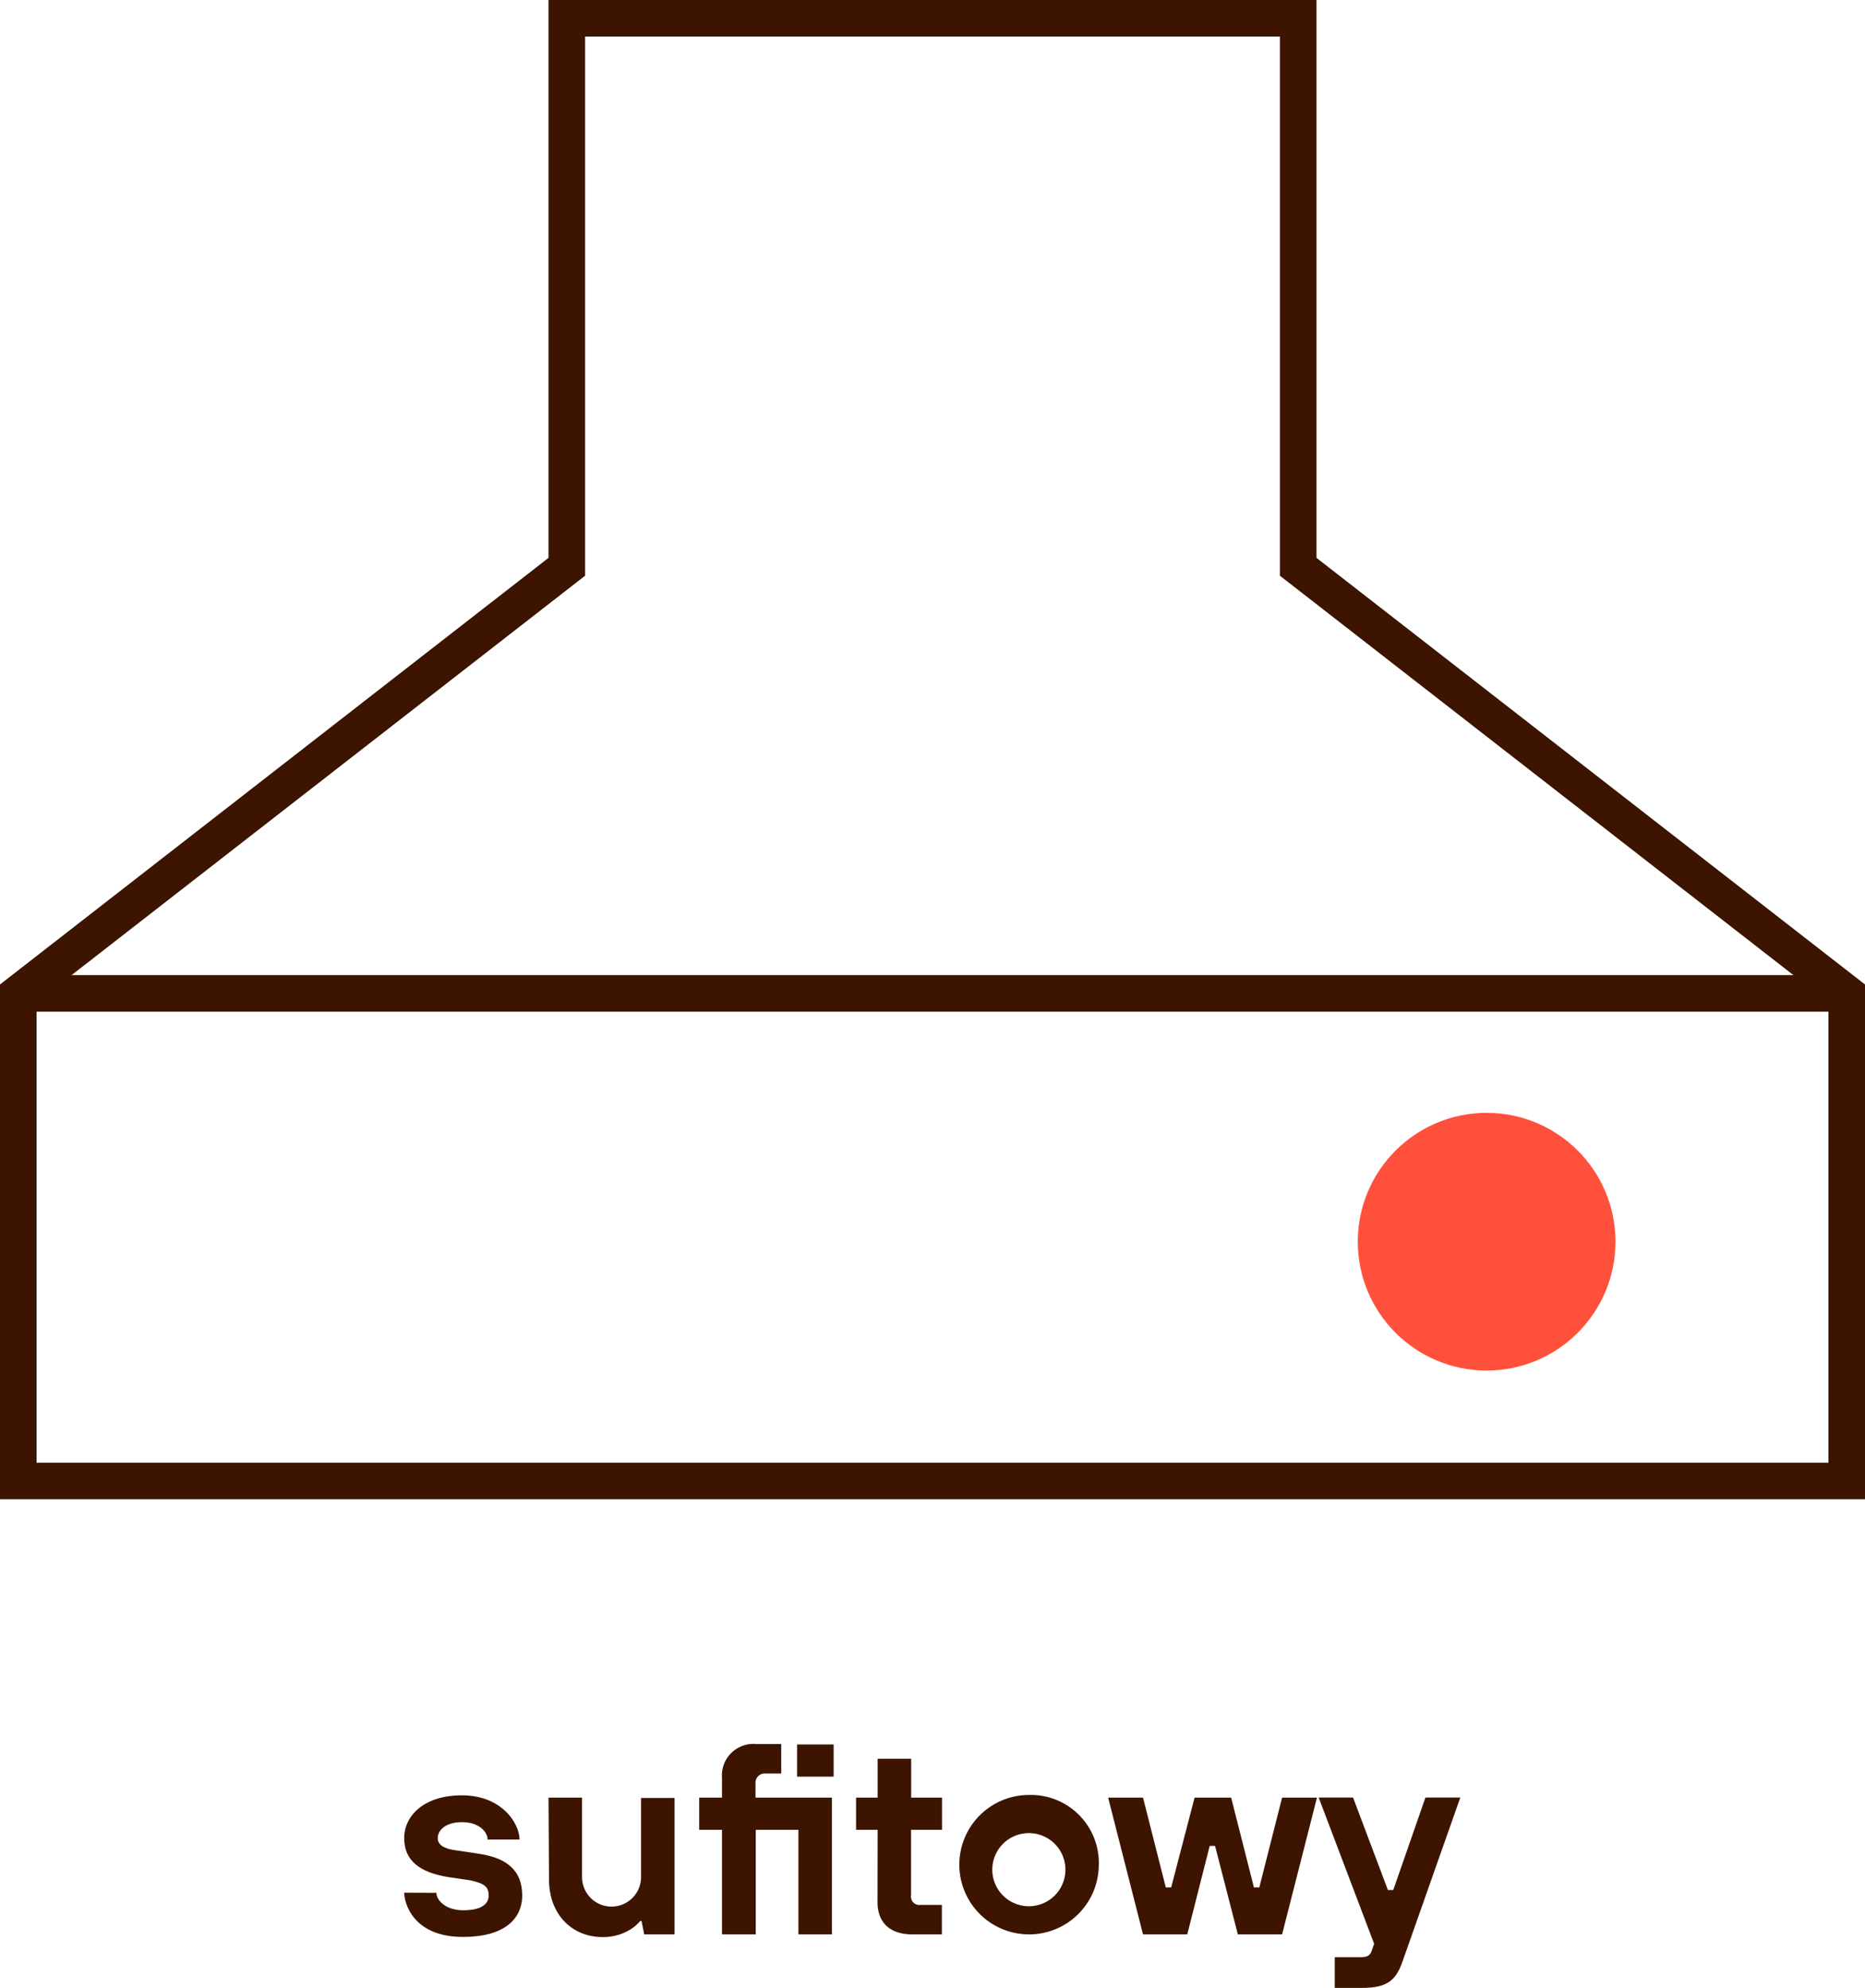
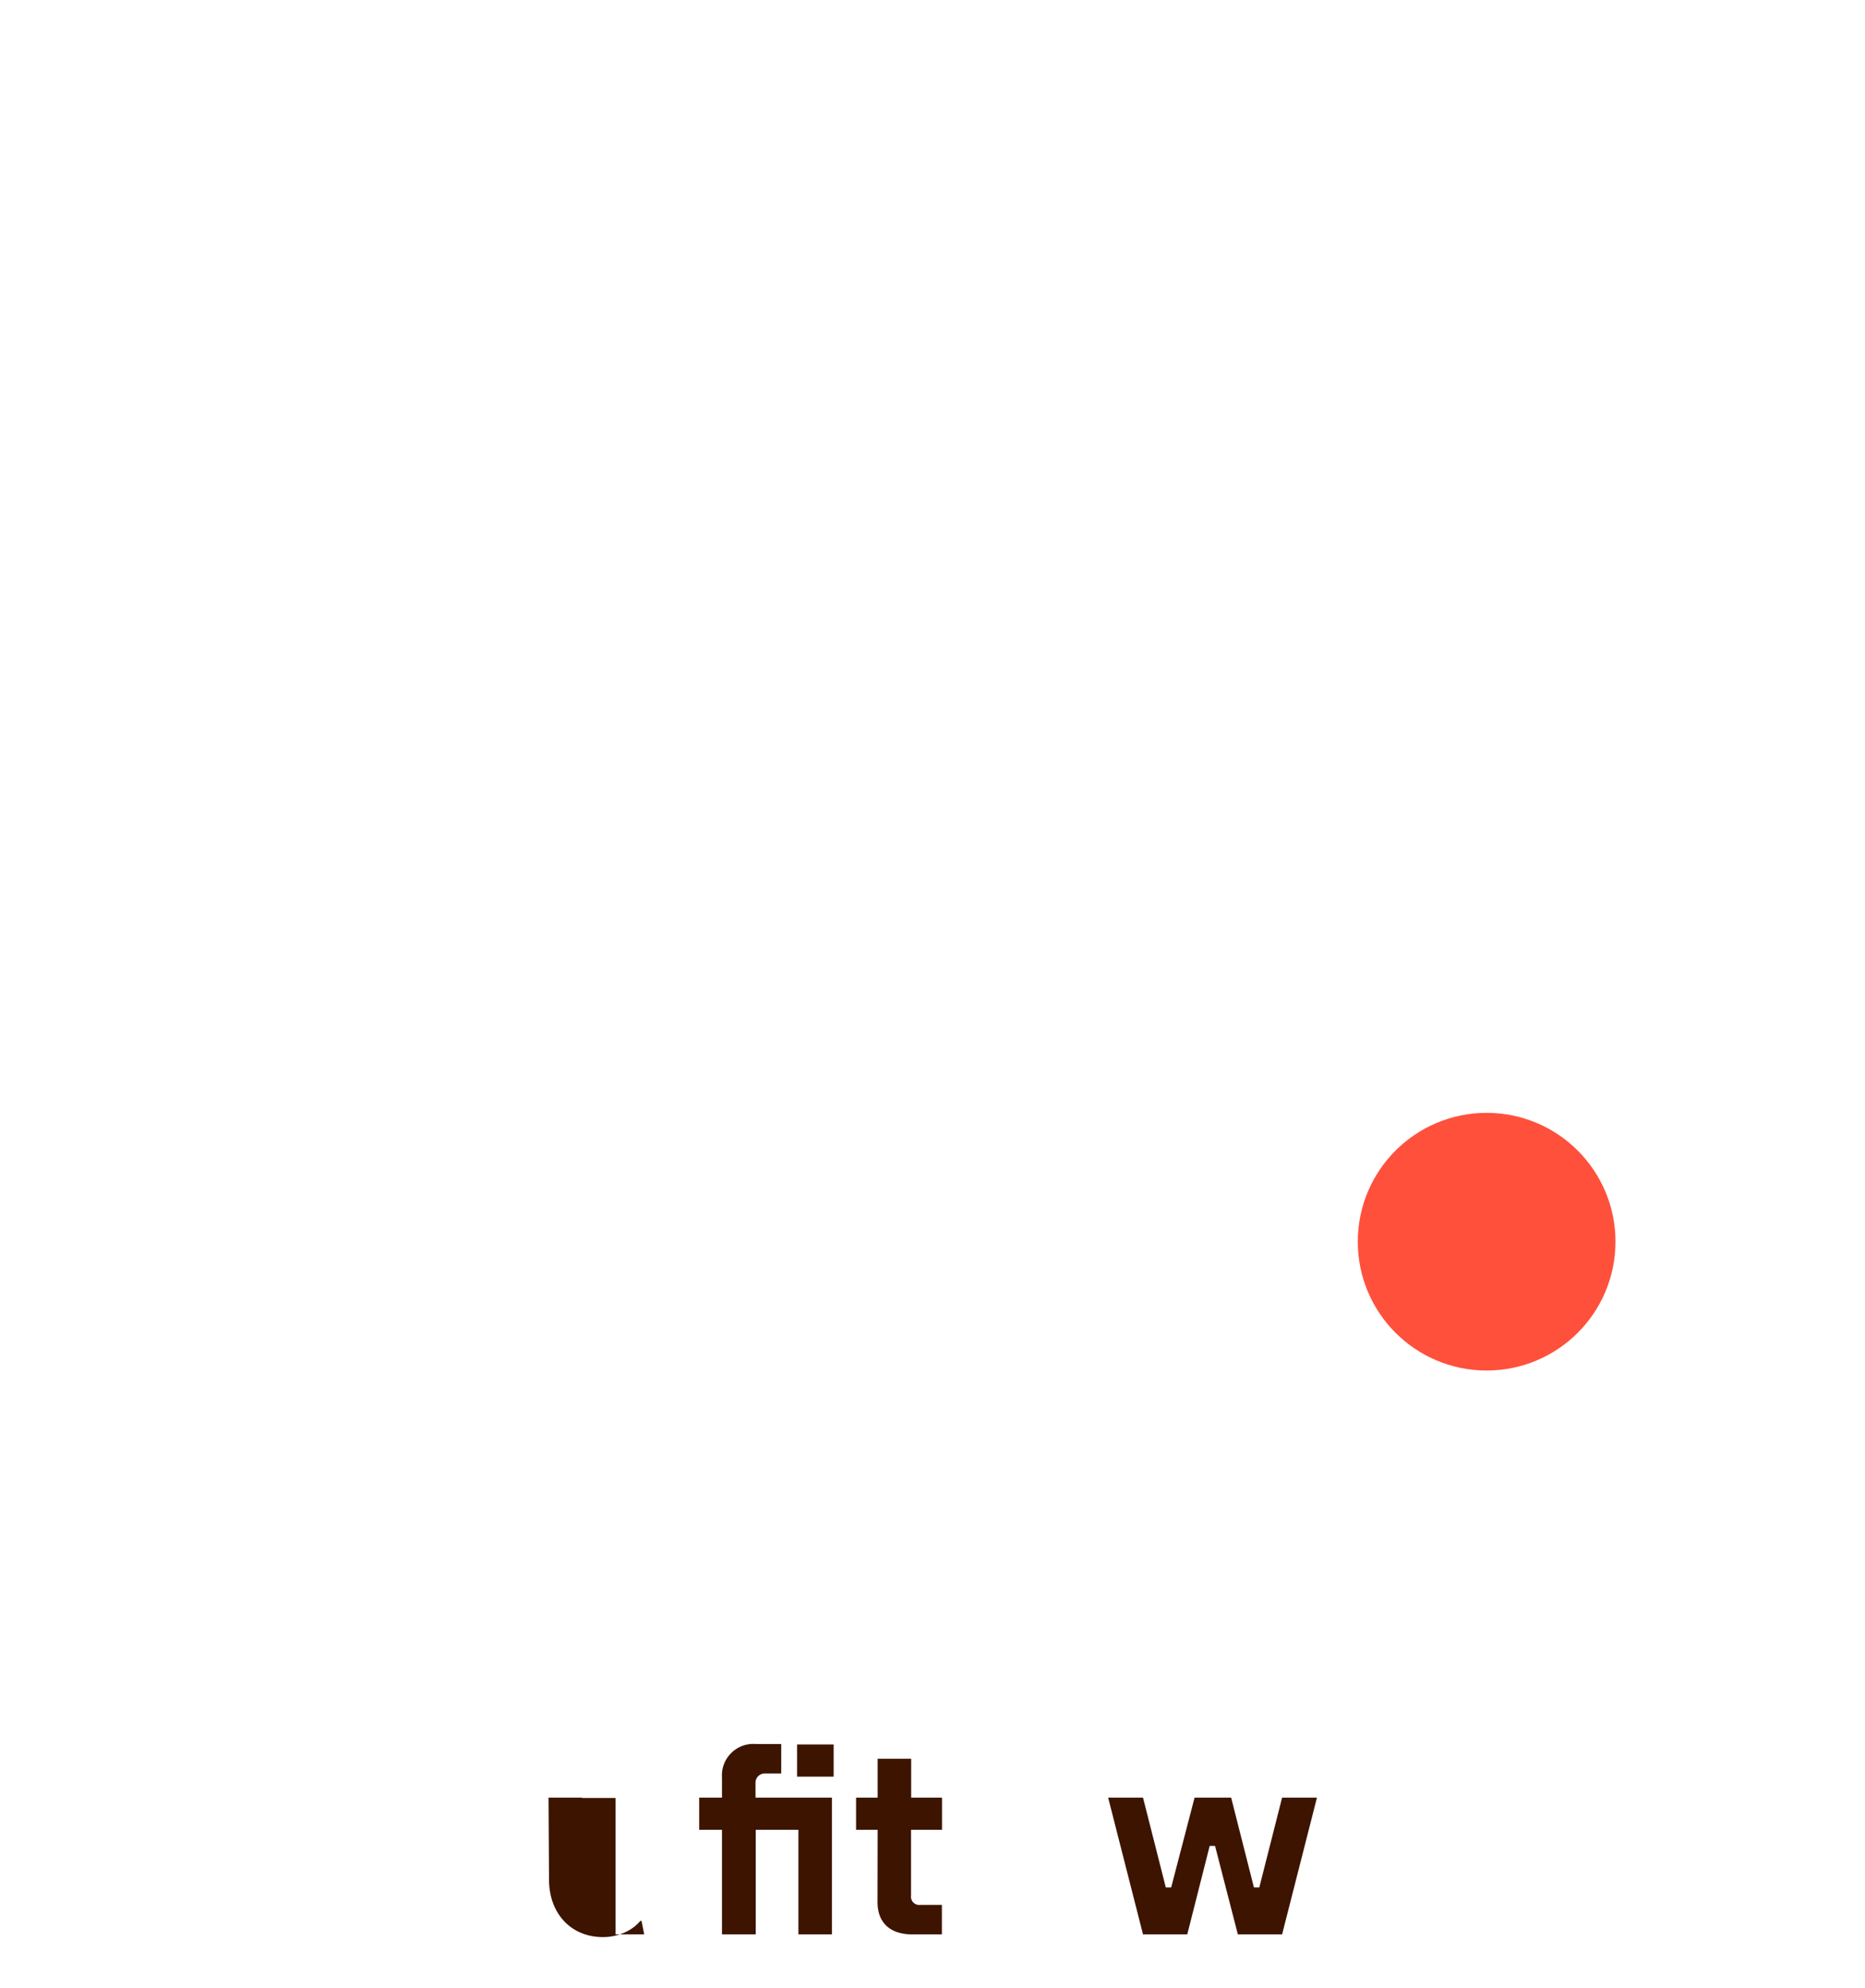
<svg xmlns="http://www.w3.org/2000/svg" viewBox="0 0 153 163.1">
  <defs>
    <style>.cls-1{fill:#3c1400;}.cls-2{fill:none;stroke:#3c1400;stroke-miterlimit:10;stroke-width:3px;}.cls-3{fill:#ff503c;}</style>
  </defs>
  <g id="Warstwa_2" data-name="Warstwa 2">
    <g id="Warstwa_1-2" data-name="Warstwa 1">
-       <path class="cls-1" d="M35.8,155.29c0,.55.68,1.43,2.2,1.43s2.09-.53,2.09-1.21-.31-1-1.54-1.25L36.79,154c-2.31-.37-3.63-1.32-3.63-3.19s1.65-3.52,4.73-3.52c3.28,0,4.73,2.31,4.73,3.63H40c0-.68-.77-1.43-2.09-1.43s-2,.64-2,1.32c0,.53.51.88,1.54,1l1.87.28c2.31.35,3.52,1.41,3.52,3.41s-1.56,3.41-4.84,3.41c-4.18,0-4.84-2.86-4.84-3.63Z" />
-       <path class="cls-1" d="M45,147.48h2.75V154a2.42,2.42,0,0,0,4.84,0v-6.49h2.75V158.7H52.85l-.22-1.1h-.11a3.2,3.2,0,0,1-.75.66,4.25,4.25,0,0,1-2.33.66c-2.53,0-4.4-1.87-4.4-4.73Z" />
+       <path class="cls-1" d="M45,147.48h2.75V154v-6.49h2.75V158.7H52.85l-.22-1.1h-.11a3.2,3.2,0,0,1-.75.66,4.25,4.25,0,0,1-2.33.66c-2.53,0-4.4-1.87-4.4-4.73Z" />
      <path class="cls-1" d="M59.23,150.12H57.36v-2.64h1.87v-1.65A2.58,2.58,0,0,1,62,143.08h2.09v2.42H62.75a.75.75,0,0,0-.77.77v1.21h6.27V158.7H65.5v-8.58H62v8.58H59.23Zm6.16-7h3v2.64h-3Z" />
      <path class="cls-1" d="M72,150.12H70.23v-2.64H72v-3.19h2.75v3.19h2.53v2.64H74.74v5.39a.68.68,0,0,0,.77.77h1.76v2.42H74.85c-1.87,0-2.86-1-2.86-2.64Z" />
-       <path class="cls-1" d="M90.14,153.09a5.72,5.72,0,1,1-5.72-5.83A5.58,5.58,0,0,1,90.14,153.09Zm-2.75,0a3,3,0,1,0-3,3.3A3,3,0,0,0,87.39,153.09Z" />
      <path class="cls-1" d="M90.91,147.48h2.86l1.87,7.37h.44L98,147.48H101l1.87,7.37h.44l1.87-7.37h2.86l-2.86,11.22h-3.63l-1.87-7.26h-.44L97.4,158.7H93.77Z" />
-       <path class="cls-1" d="M109.5,160.57h2.2c.55,0,.73-.22.84-.55l.19-.55-4.55-12H111l2.86,7.59h.44l2.64-7.59h2.86l-4.73,13.42c-.53,1.54-1.23,2.2-3.3,2.2H109.5Z" />
-       <line class="cls-2" x1="1.5" y1="81.5" x2="151.5" y2="81.5" />
-       <polygon class="cls-2" points="106.5 46.5 106.5 1.5 46.5 1.5 46.5 46.5 1.5 81.5 1.5 121.5 151.5 121.5 151.5 81.5 106.5 46.5" />
      <circle class="cls-3" cx="121.96" cy="101.87" r="10.57" />
    </g>
  </g>
</svg>